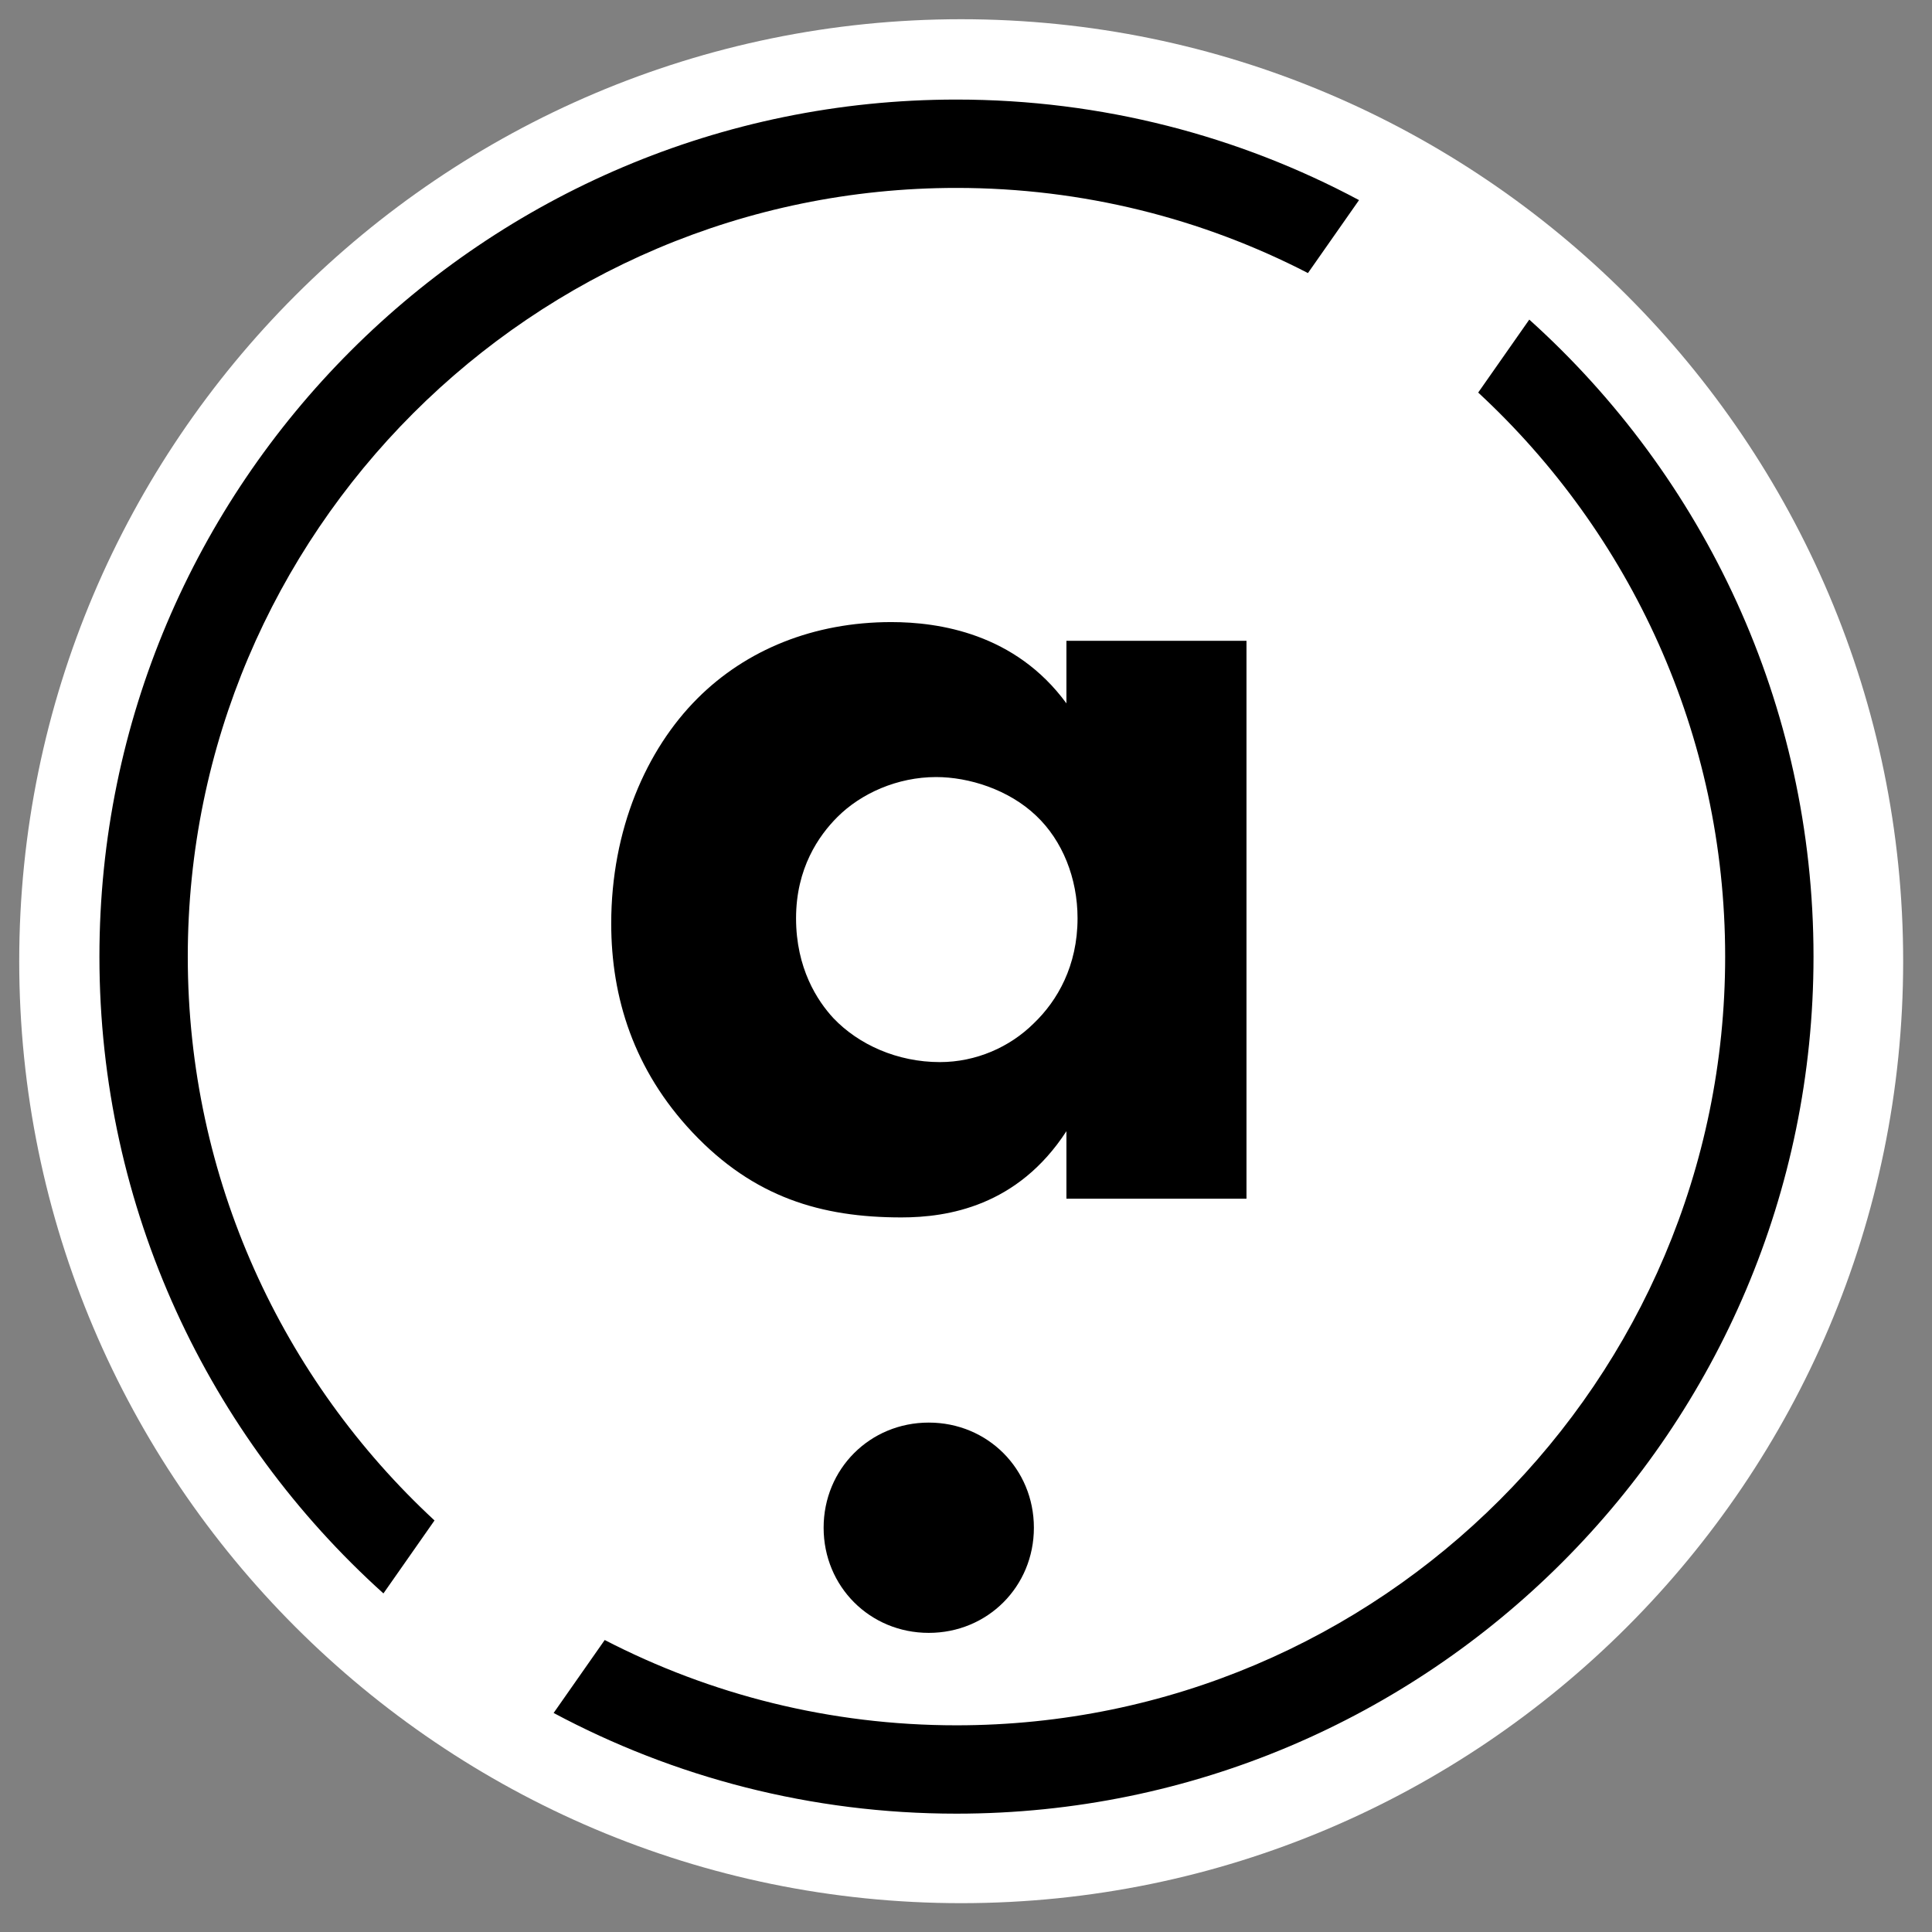
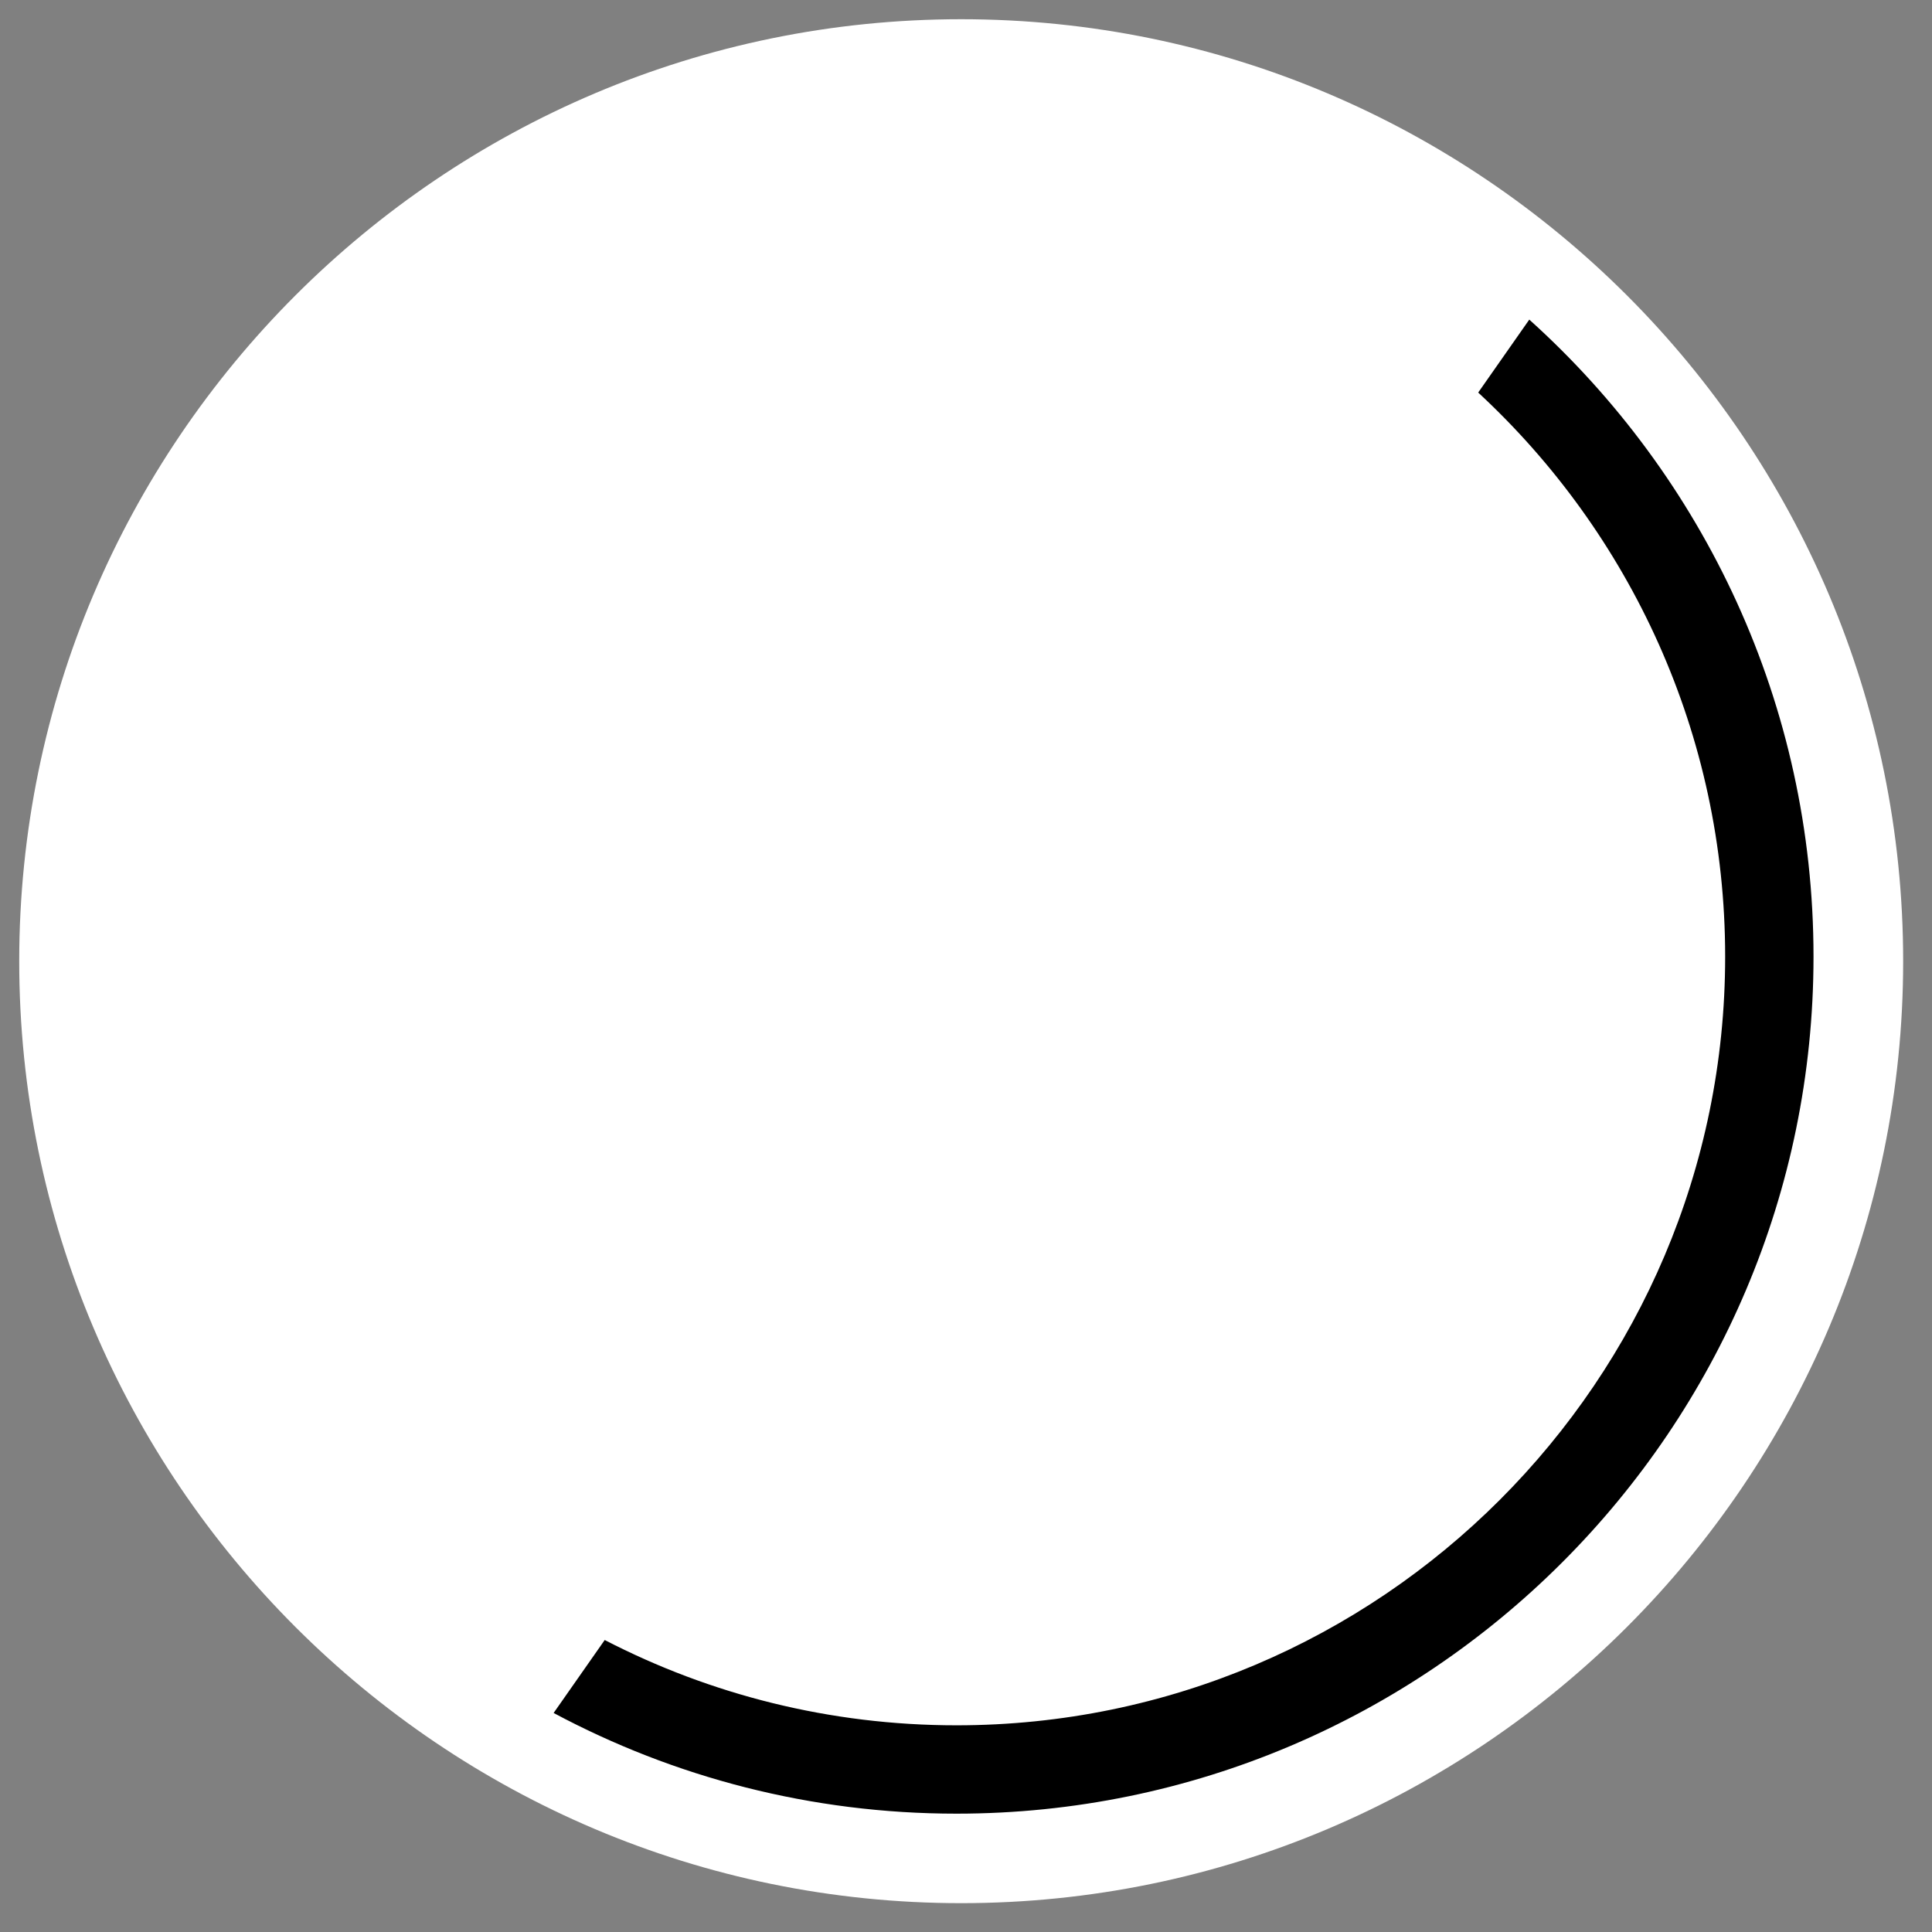
<svg xmlns="http://www.w3.org/2000/svg" width="100%" height="100%" viewBox="0 0 134 134" version="1.1" xml:space="preserve" style="fill-rule:evenodd;clip-rule:evenodd;stroke-linejoin:round;stroke-miterlimit:2;">
  <rect x="0" y="0" width="134" height="134" fill="#808080" stroke="none" />
  <path d="M66.667,1.333c-36.029,0 -65.334,29.305 -65.334,65.334c0,36.028 29.305,65.333 65.334,65.333c36.028,0 65.333,-29.305 65.333,-65.333c0,-36.029 -29.305,-65.334 -65.333,-65.334Z" style="fill:white;fill-rule:nonzero;" />
  <g>
    <path d="M106.068,22.167c12.097,10.889 19.714,26.662 19.714,44.182c0,32.78 -26.662,59.443 -59.443,59.443c-10.093,0 -19.606,-2.528 -27.94,-6.984l3.543,-5.06c7.314,3.78 15.611,5.916 24.397,5.916c29.401,-0 53.315,-23.915 53.315,-53.315c-0,-15.446 -6.6,-29.377 -17.129,-39.122l3.543,-5.06Z" />
-     <path d="M26.594,110.517c-12.088,-10.889 -19.698,-26.655 -19.698,-44.168c-0,-32.78 26.663,-59.443 59.443,-59.443c10.086,-0 19.592,2.524 27.921,6.973l-3.543,5.06c-7.31,-3.773 -15.599,-5.905 -24.378,-5.905c-29.4,0 -53.315,23.915 -53.315,53.315c0,15.437 6.594,29.363 17.113,39.107l-3.543,5.061Z" />
-     <path d="M86.454,83.139l-12.489,0l0,-4.682c-3.383,5.209 -8.236,5.981 -11.448,5.981c-5.552,0 -10.234,-1.385 -14.487,-5.895c-4.081,-4.338 -5.637,-9.364 -5.637,-14.487c-0,-6.508 2.426,-12.06 5.981,-15.614c3.383,-3.383 8.064,-5.295 13.444,-5.295c3.298,-0 8.592,0.784 12.147,5.637l0,-4.338l12.489,-0l-0,38.693Zm-21.522,-29.244c-2.684,0 -5.209,1.128 -6.851,2.771c-1.3,1.299 -2.868,3.554 -2.868,7.023c-0,3.468 1.471,5.723 2.598,6.936c1.741,1.827 4.425,3.04 7.378,3.04c2.512,-0 4.854,-1.042 6.508,-2.684c1.643,-1.569 3.04,-3.996 3.04,-7.292c0,-2.771 -1.042,-5.381 -2.868,-7.11c-1.912,-1.825 -4.682,-2.684 -6.937,-2.684Z" />
-     <path d="M64.417,113.253c4.081,0 7.292,-3.212 7.292,-7.293c0,-4.081 -3.211,-7.292 -7.292,-7.292c-4.081,-0 -7.292,3.211 -7.292,7.292c-0,4.081 3.211,7.293 7.292,7.293Z" />
  </g>
</svg>